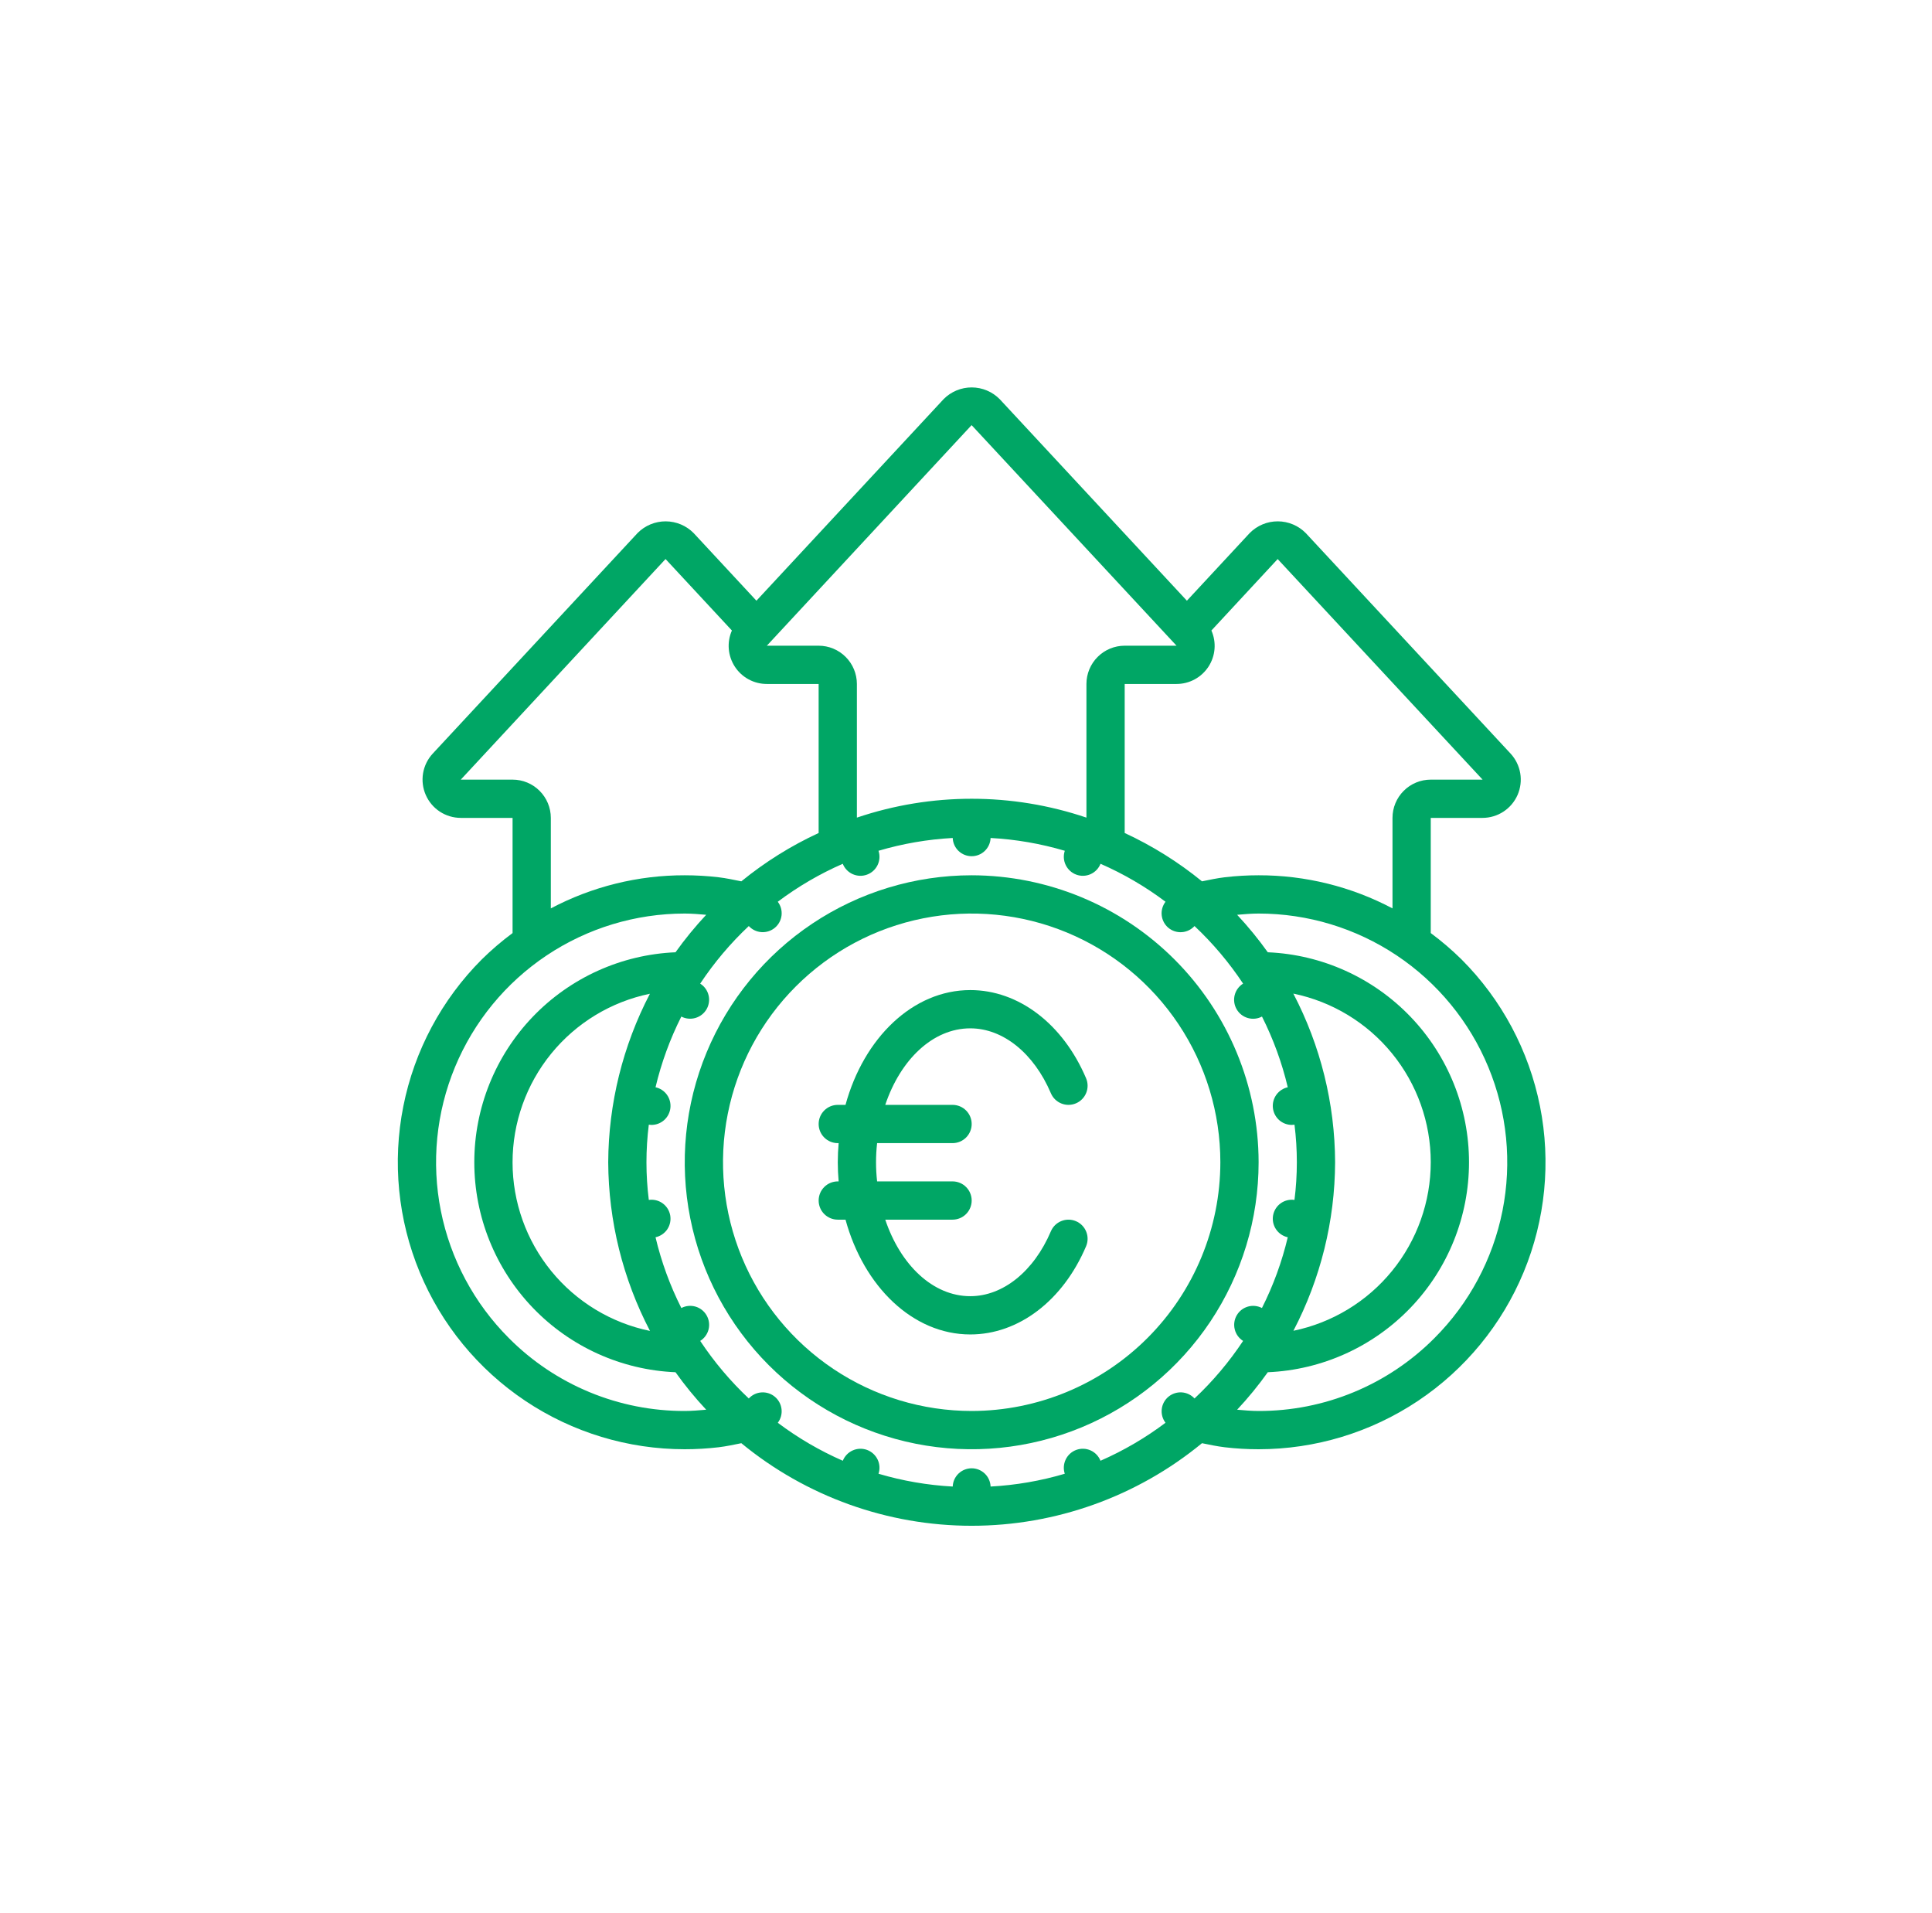
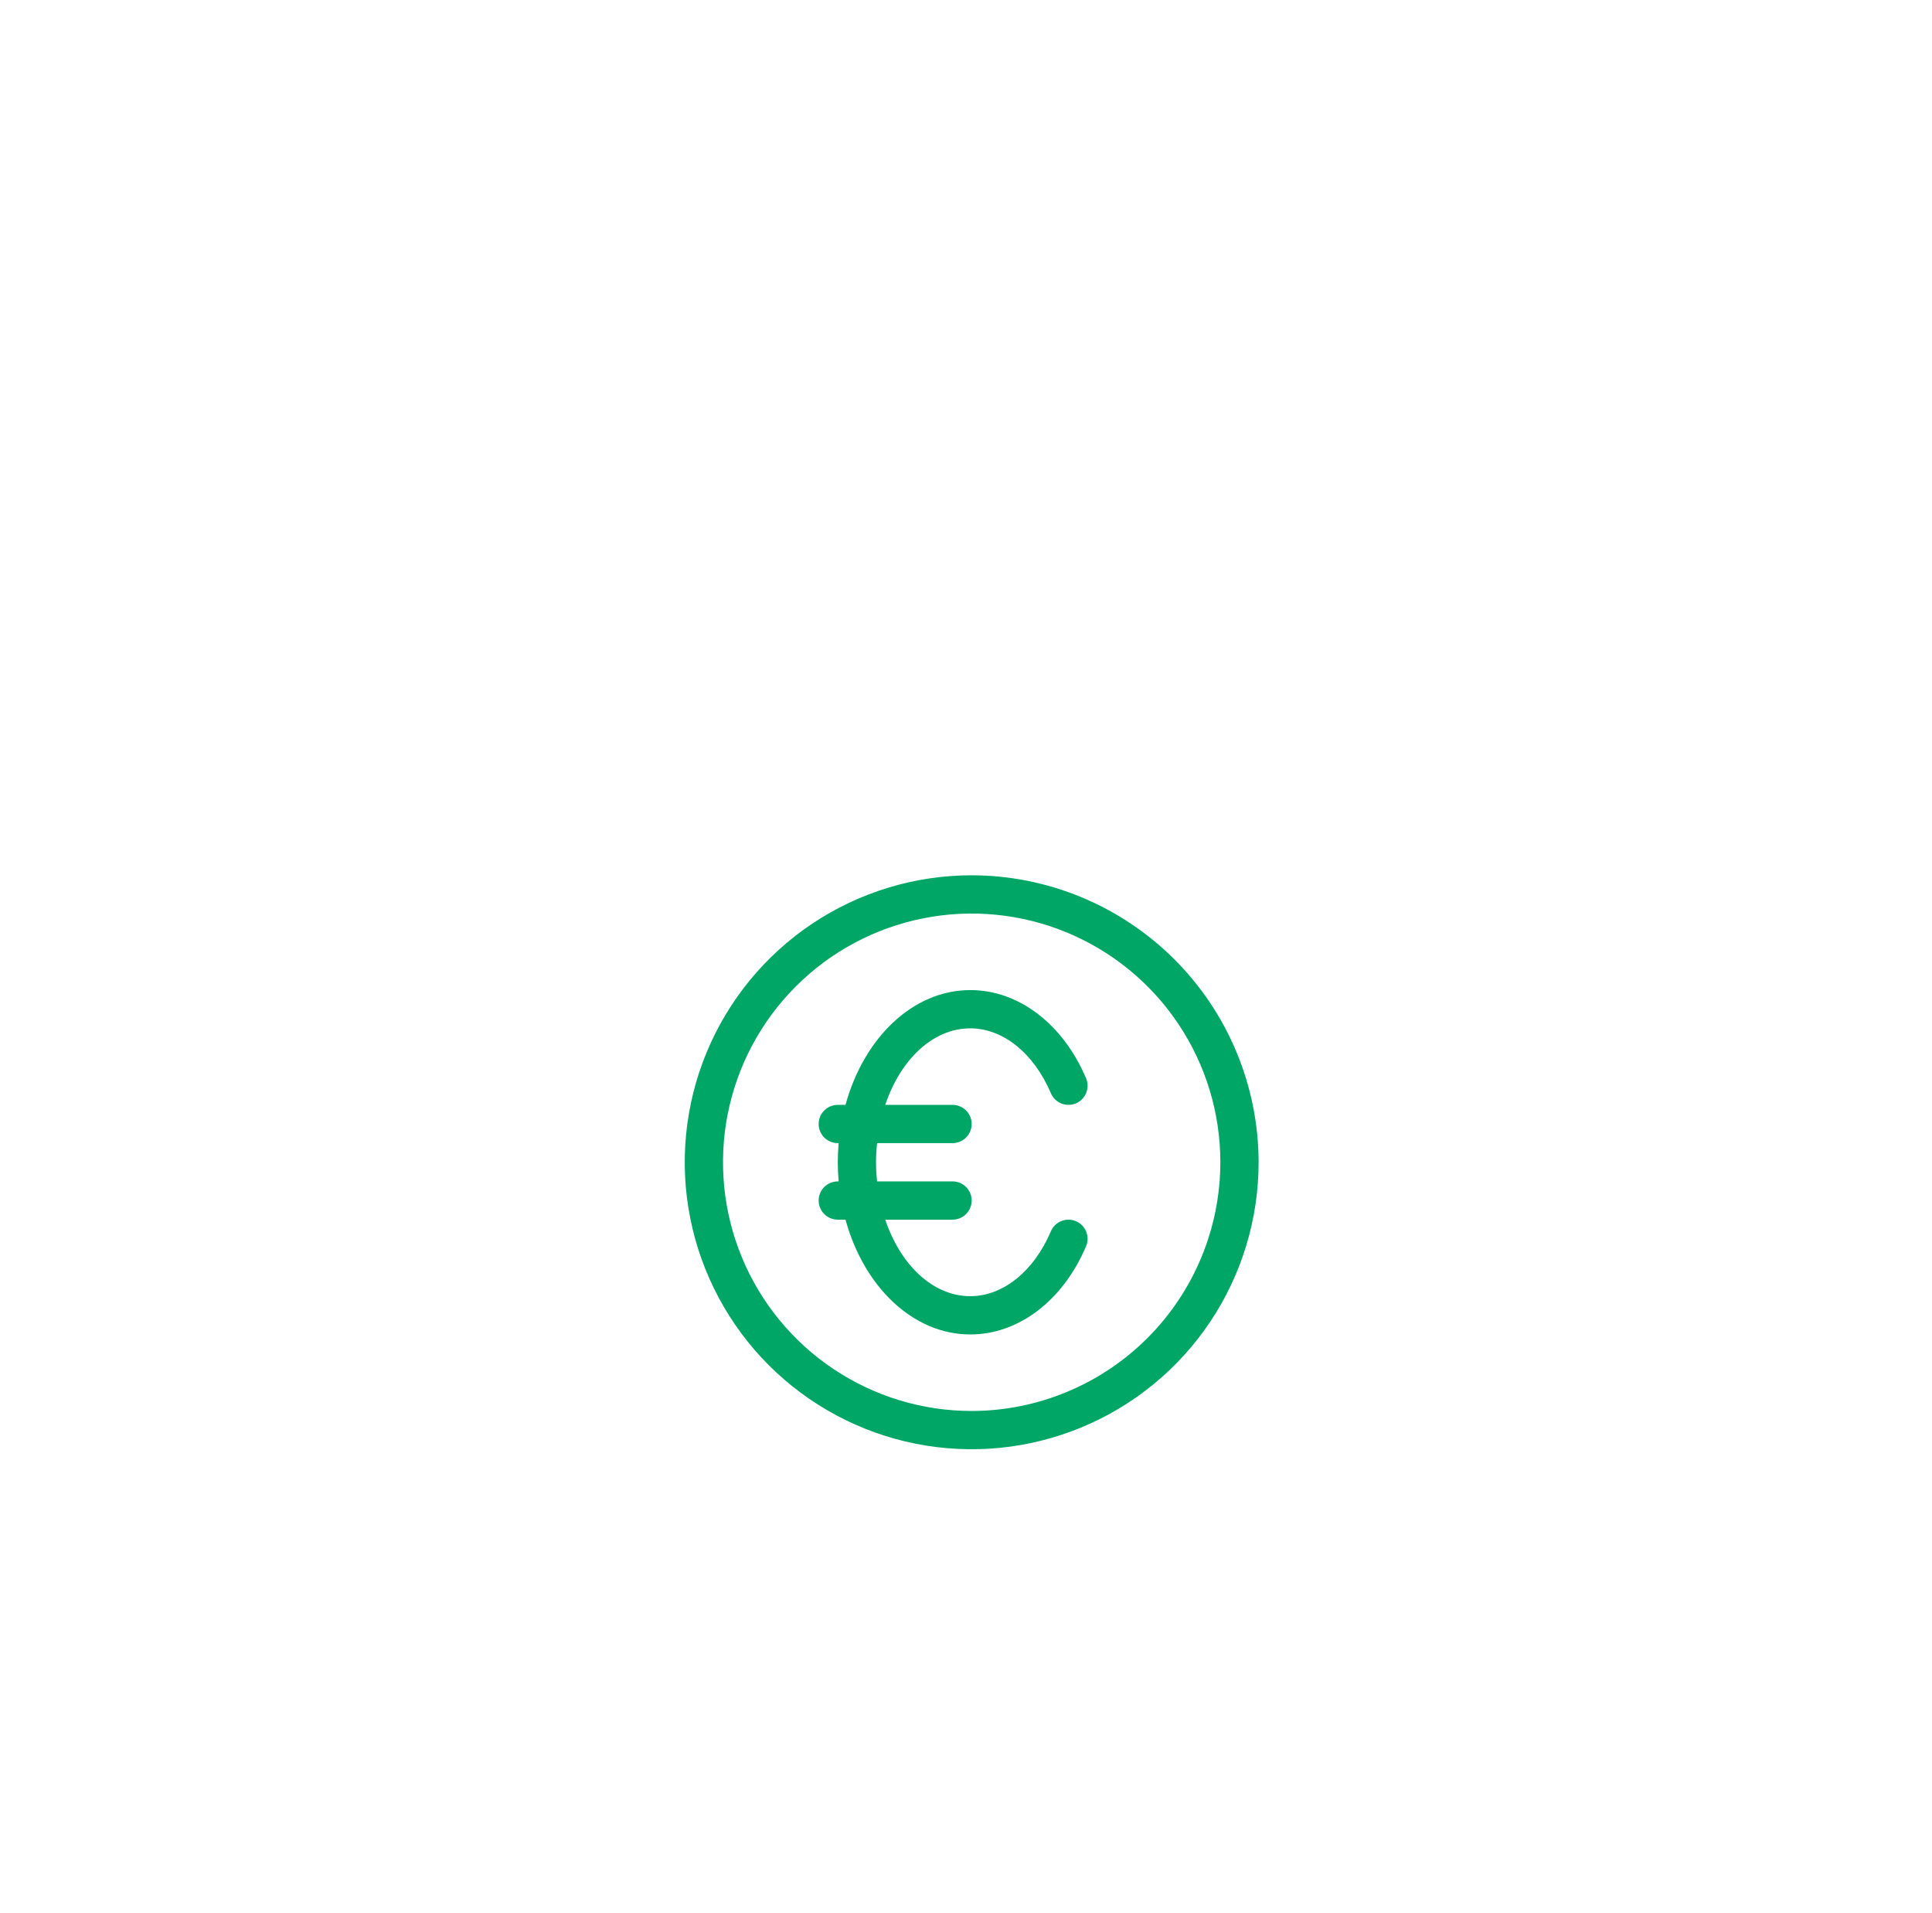
<svg xmlns="http://www.w3.org/2000/svg" width="101" height="100" viewBox="0 0 101 100" fill="none">
  <path d="M50.797 45.75C47.83 45.75 44.93 46.63 42.463 48.278C39.997 49.926 38.074 52.269 36.939 55.01C35.803 57.751 35.506 60.767 36.085 63.676C36.664 66.586 38.093 69.259 40.19 71.357C42.288 73.454 44.961 74.883 47.87 75.462C50.78 76.041 53.796 75.743 56.537 74.608C59.278 73.473 61.621 71.55 63.269 69.084C64.917 66.617 65.797 63.717 65.797 60.75C65.792 56.773 64.211 52.96 61.398 50.148C58.586 47.336 54.774 45.755 50.797 45.75V45.75ZM50.797 73.75C48.226 73.75 45.712 72.988 43.575 71.559C41.437 70.131 39.77 68.1 38.786 65.725C37.803 63.349 37.545 60.736 38.047 58.214C38.548 55.692 39.786 53.376 41.605 51.558C43.423 49.739 45.739 48.501 48.261 48C50.782 47.498 53.396 47.756 55.772 48.74C58.147 49.724 60.178 51.39 61.606 53.528C63.035 55.665 63.797 58.179 63.797 60.75C63.793 64.197 62.422 67.501 59.985 69.938C57.548 72.375 54.243 73.746 50.797 73.75V73.75Z" fill="#00A665" />
-   <path d="M74.796 48.77V42.75H77.506C77.894 42.749 78.275 42.635 78.6 42.421C78.925 42.208 79.18 41.904 79.336 41.548C79.491 41.191 79.539 40.797 79.474 40.414C79.408 40.03 79.233 39.674 78.969 39.389L68.266 27.868C68.075 27.673 67.847 27.518 67.596 27.412C67.344 27.306 67.074 27.25 66.801 27.25C66.528 27.249 66.258 27.302 66.006 27.407C65.754 27.512 65.525 27.666 65.333 27.86L62.048 31.398L52.266 20.868C52.075 20.673 51.847 20.518 51.596 20.412C51.344 20.306 51.074 20.251 50.801 20.25C50.529 20.249 50.258 20.303 50.006 20.407C49.754 20.512 49.525 20.665 49.333 20.859L39.544 31.398L36.266 27.868C36.075 27.673 35.847 27.518 35.596 27.412C35.344 27.306 35.074 27.251 34.801 27.25C34.529 27.249 34.258 27.303 34.006 27.407C33.754 27.512 33.525 27.665 33.333 27.859L22.62 39.392C22.357 39.677 22.182 40.033 22.117 40.416C22.053 40.8 22.101 41.193 22.257 41.549C22.412 41.905 22.668 42.209 22.992 42.422C23.317 42.635 23.697 42.749 24.086 42.75H26.796V48.77C26.229 49.19 25.692 49.649 25.19 50.144C23.092 52.242 21.664 54.914 21.085 57.824C20.506 60.733 20.803 63.749 21.939 66.49C23.074 69.231 24.996 71.573 27.463 73.222C29.929 74.87 32.829 75.75 35.796 75.75C36.386 75.75 36.977 75.715 37.563 75.647C37.965 75.599 38.36 75.514 38.755 75.434C42.147 78.224 46.403 79.75 50.796 79.75C55.188 79.75 59.444 78.224 62.837 75.434C63.232 75.514 63.627 75.599 64.029 75.647C64.615 75.716 65.205 75.75 65.796 75.75C68.762 75.75 71.663 74.87 74.129 73.222C76.596 71.574 78.519 69.231 79.654 66.49C80.789 63.749 81.086 60.733 80.507 57.824C79.928 54.914 78.5 52.241 76.402 50.144C75.899 49.649 75.362 49.19 74.796 48.77V48.77ZM66.793 29.221L77.506 40.75H74.796C74.265 40.75 73.757 40.961 73.382 41.336C73.007 41.711 72.796 42.219 72.796 42.75V47.48C70.639 46.34 68.235 45.745 65.796 45.75C65.205 45.75 64.615 45.784 64.028 45.853C63.627 45.901 63.232 45.986 62.837 46.066C61.601 45.058 60.243 44.209 58.796 43.54V35.75H61.506C61.837 35.75 62.163 35.668 62.455 35.51C62.746 35.353 62.993 35.125 63.175 34.847C63.356 34.57 63.465 34.252 63.492 33.921C63.519 33.591 63.463 33.26 63.329 32.956L66.793 29.221ZM69.796 60.75C69.784 57.679 69.035 54.656 67.612 51.934C69.64 52.351 71.463 53.456 72.772 55.061C74.081 56.666 74.796 58.673 74.796 60.744C74.796 62.815 74.082 64.823 72.774 66.429C71.466 68.034 69.644 69.139 67.616 69.558C69.036 66.838 69.784 63.818 69.796 60.75V60.75ZM64.986 51.412C64.767 51.548 64.61 51.763 64.546 52.013C64.483 52.262 64.519 52.527 64.647 52.75C64.775 52.974 64.985 53.139 65.233 53.21C65.48 53.282 65.745 53.255 65.973 53.134C66.565 54.309 67.018 55.55 67.321 56.83C67.081 56.882 66.869 57.022 66.725 57.221C66.582 57.421 66.517 57.666 66.544 57.911C66.571 58.155 66.687 58.381 66.87 58.545C67.053 58.708 67.291 58.799 67.536 58.798C67.582 58.797 67.628 58.793 67.673 58.786C67.837 60.092 67.837 61.413 67.672 62.718C67.418 62.682 67.159 62.745 66.95 62.896C66.742 63.046 66.6 63.272 66.554 63.525C66.508 63.778 66.563 64.039 66.706 64.252C66.849 64.466 67.07 64.616 67.321 64.67C67.017 65.951 66.564 67.193 65.971 68.368C65.744 68.25 65.48 68.223 65.234 68.295C64.987 68.367 64.779 68.531 64.651 68.754C64.524 68.976 64.487 69.239 64.55 69.488C64.612 69.737 64.769 69.952 64.986 70.088C64.258 71.185 63.406 72.195 62.446 73.096C62.273 72.909 62.036 72.795 61.781 72.778C61.527 72.762 61.277 72.844 61.081 73.007C60.886 73.171 60.761 73.403 60.733 73.656C60.705 73.91 60.775 74.164 60.93 74.366C59.877 75.158 58.737 75.824 57.531 76.352C57.435 76.111 57.25 75.917 57.014 75.811C56.778 75.705 56.51 75.696 56.267 75.784C56.024 75.872 55.825 76.052 55.713 76.285C55.6 76.518 55.583 76.785 55.664 77.031C54.402 77.404 53.1 77.629 51.786 77.7C51.776 77.444 51.667 77.201 51.483 77.023C51.298 76.846 51.052 76.746 50.796 76.746C50.539 76.746 50.293 76.846 50.108 77.023C49.924 77.201 49.815 77.444 49.806 77.7C48.491 77.629 47.189 77.404 45.926 77.031C46.008 76.786 45.991 76.518 45.878 76.285C45.765 76.052 45.566 75.873 45.323 75.784C45.08 75.696 44.812 75.706 44.577 75.812C44.341 75.918 44.155 76.112 44.06 76.352C42.854 75.824 41.713 75.158 40.661 74.367C40.815 74.164 40.886 73.91 40.857 73.657C40.829 73.404 40.704 73.171 40.509 73.008C40.314 72.844 40.063 72.762 39.809 72.779C39.555 72.795 39.317 72.909 39.145 73.097C38.185 72.195 37.333 71.185 36.605 70.088C36.822 69.952 36.979 69.737 37.042 69.488C37.104 69.239 37.068 68.976 36.94 68.753C36.813 68.531 36.604 68.366 36.358 68.294C36.111 68.223 35.847 68.249 35.619 68.369C35.026 67.193 34.573 65.952 34.269 64.67C34.521 64.616 34.741 64.466 34.885 64.253C35.028 64.039 35.082 63.778 35.037 63.525C34.991 63.272 34.849 63.046 34.641 62.896C34.432 62.745 34.173 62.682 33.918 62.718C33.754 61.413 33.754 60.092 33.918 58.786C33.963 58.793 34.008 58.797 34.054 58.798C34.3 58.799 34.537 58.709 34.721 58.545C34.904 58.381 35.02 58.155 35.047 57.911C35.073 57.666 35.009 57.421 34.865 57.221C34.722 57.022 34.51 56.882 34.269 56.83C34.573 55.55 35.026 54.31 35.618 53.135C35.845 53.253 36.11 53.279 36.356 53.207C36.602 53.135 36.811 52.971 36.939 52.748C37.066 52.525 37.103 52.262 37.04 52.013C36.978 51.764 36.822 51.549 36.604 51.413C37.332 50.315 38.185 49.305 39.145 48.403C39.317 48.59 39.555 48.705 39.809 48.721C40.063 48.738 40.314 48.656 40.51 48.492C40.705 48.329 40.829 48.096 40.858 47.843C40.886 47.59 40.815 47.336 40.66 47.133C41.712 46.342 42.852 45.676 44.058 45.149C44.153 45.389 44.339 45.584 44.575 45.69C44.811 45.796 45.079 45.806 45.322 45.717C45.566 45.629 45.765 45.449 45.878 45.215C45.99 44.982 46.008 44.714 45.926 44.469C47.189 44.096 48.491 43.871 49.806 43.8C49.815 44.056 49.924 44.298 50.108 44.476C50.293 44.654 50.539 44.753 50.796 44.753C51.052 44.753 51.298 44.654 51.483 44.476C51.667 44.298 51.776 44.056 51.786 43.8C53.1 43.871 54.402 44.096 55.665 44.469C55.583 44.714 55.6 44.982 55.713 45.215C55.826 45.448 56.025 45.628 56.268 45.717C56.511 45.806 56.78 45.796 57.016 45.69C57.252 45.583 57.437 45.389 57.533 45.149C58.738 45.676 59.879 46.342 60.93 47.133C60.775 47.336 60.703 47.59 60.731 47.844C60.759 48.097 60.884 48.331 61.079 48.495C61.275 48.658 61.526 48.74 61.781 48.723C62.036 48.706 62.274 48.591 62.446 48.403C63.406 49.305 64.258 50.315 64.986 51.412V51.412ZM31.796 60.75C31.811 63.821 32.559 66.843 33.98 69.566C31.951 69.148 30.129 68.044 28.82 66.439C27.511 64.834 26.796 62.826 26.795 60.755C26.795 58.684 27.509 56.677 28.817 55.071C30.125 53.465 31.947 52.36 33.976 51.942C32.558 54.663 31.811 57.682 31.796 60.75V60.75ZM50.793 22.221L61.506 33.75H58.796C58.265 33.75 57.757 33.961 57.382 34.336C57.007 34.711 56.796 35.219 56.796 35.75V42.736C52.904 41.421 48.688 41.421 44.796 42.736V35.75C44.795 35.219 44.584 34.711 44.209 34.336C43.834 33.961 43.326 33.75 42.796 33.75L40.089 33.75L50.793 22.221ZM26.796 40.75H24.089L34.793 29.22L38.262 32.956C38.128 33.259 38.072 33.591 38.099 33.921C38.127 34.252 38.236 34.57 38.417 34.847C38.598 35.125 38.845 35.352 39.137 35.51C39.428 35.668 39.754 35.75 40.086 35.75H42.796V43.54C41.348 44.209 39.991 45.058 38.755 46.066C38.359 45.986 37.965 45.901 37.562 45.853C36.976 45.784 36.386 45.75 35.796 45.75C33.356 45.745 30.953 46.34 28.796 47.48V42.75C28.795 42.219 28.584 41.711 28.209 41.336C27.834 40.961 27.326 40.75 26.796 40.75V40.75ZM26.604 69.942C24.786 68.124 23.548 65.807 23.046 63.286C22.545 60.764 22.802 58.15 23.786 55.775C24.77 53.4 26.436 51.37 28.574 49.941C30.711 48.513 33.225 47.75 35.796 47.75C36.171 47.75 36.545 47.783 36.918 47.815C36.341 48.432 35.805 49.087 35.314 49.774C32.484 49.894 29.81 51.103 27.85 53.148C25.89 55.194 24.795 57.917 24.795 60.75C24.795 63.583 25.89 66.306 27.85 68.351C29.81 70.396 32.484 71.605 35.314 71.725C35.805 72.413 36.341 73.068 36.918 73.684C36.545 73.716 36.171 73.75 35.796 73.75C34.088 73.754 32.396 73.42 30.818 72.766C29.241 72.113 27.808 71.153 26.604 69.942V69.942ZM74.988 69.942C73.783 71.153 72.351 72.113 70.773 72.766C69.195 73.42 67.504 73.754 65.796 73.75C65.42 73.75 65.046 73.716 64.674 73.684C65.251 73.068 65.786 72.413 66.277 71.725C69.107 71.605 71.782 70.396 73.742 68.351C75.702 66.306 76.796 63.583 76.796 60.75C76.796 57.917 75.702 55.194 73.742 53.148C71.782 51.103 69.107 49.894 66.277 49.774C65.786 49.087 65.251 48.432 64.674 47.815C65.046 47.783 65.421 47.75 65.796 47.75C68.367 47.75 70.88 48.512 73.018 49.94C75.156 51.369 76.822 53.399 77.806 55.775C78.79 58.15 79.047 60.764 78.546 63.286C78.044 65.807 76.806 68.124 74.988 69.942V69.942Z" fill="#00A665" />
  <path d="M50.725 53.75C52.434 53.75 54.047 55.049 54.937 57.141C55.04 57.385 55.237 57.578 55.483 57.677C55.729 57.777 56.004 57.774 56.248 57.67C56.492 57.567 56.685 57.37 56.784 57.124C56.884 56.878 56.881 56.603 56.777 56.359C55.569 53.516 53.249 51.75 50.725 51.75C47.715 51.75 45.155 54.26 44.201 57.75H43.797C43.532 57.75 43.277 57.855 43.09 58.043C42.902 58.23 42.797 58.485 42.797 58.75C42.797 59.015 42.902 59.27 43.09 59.457C43.277 59.645 43.532 59.75 43.797 59.75H43.842C43.814 60.079 43.797 60.412 43.797 60.75C43.797 61.088 43.814 61.421 43.842 61.75H43.797C43.532 61.75 43.277 61.855 43.09 62.043C42.902 62.23 42.797 62.485 42.797 62.75C42.797 63.015 42.902 63.27 43.09 63.457C43.277 63.645 43.532 63.75 43.797 63.75H44.201C45.155 67.24 47.715 69.75 50.725 69.75C53.249 69.75 55.569 67.984 56.777 65.141C56.881 64.897 56.884 64.622 56.784 64.376C56.685 64.13 56.492 63.933 56.248 63.83C56.004 63.726 55.729 63.723 55.483 63.823C55.237 63.922 55.04 64.115 54.937 64.359C54.047 66.451 52.434 67.75 50.725 67.75C48.764 67.75 47.072 66.111 46.279 63.75H49.797C50.062 63.75 50.316 63.645 50.504 63.457C50.691 63.27 50.797 63.015 50.797 62.75C50.797 62.485 50.691 62.23 50.504 62.043C50.316 61.855 50.062 61.75 49.797 61.75H45.853C45.778 61.085 45.778 60.415 45.853 59.75H49.797C50.062 59.75 50.316 59.645 50.504 59.457C50.691 59.27 50.797 59.015 50.797 58.75C50.797 58.485 50.691 58.23 50.504 58.043C50.316 57.855 50.062 57.75 49.797 57.75H46.279C47.072 55.389 48.764 53.75 50.725 53.75Z" fill="#00A665" />
</svg>